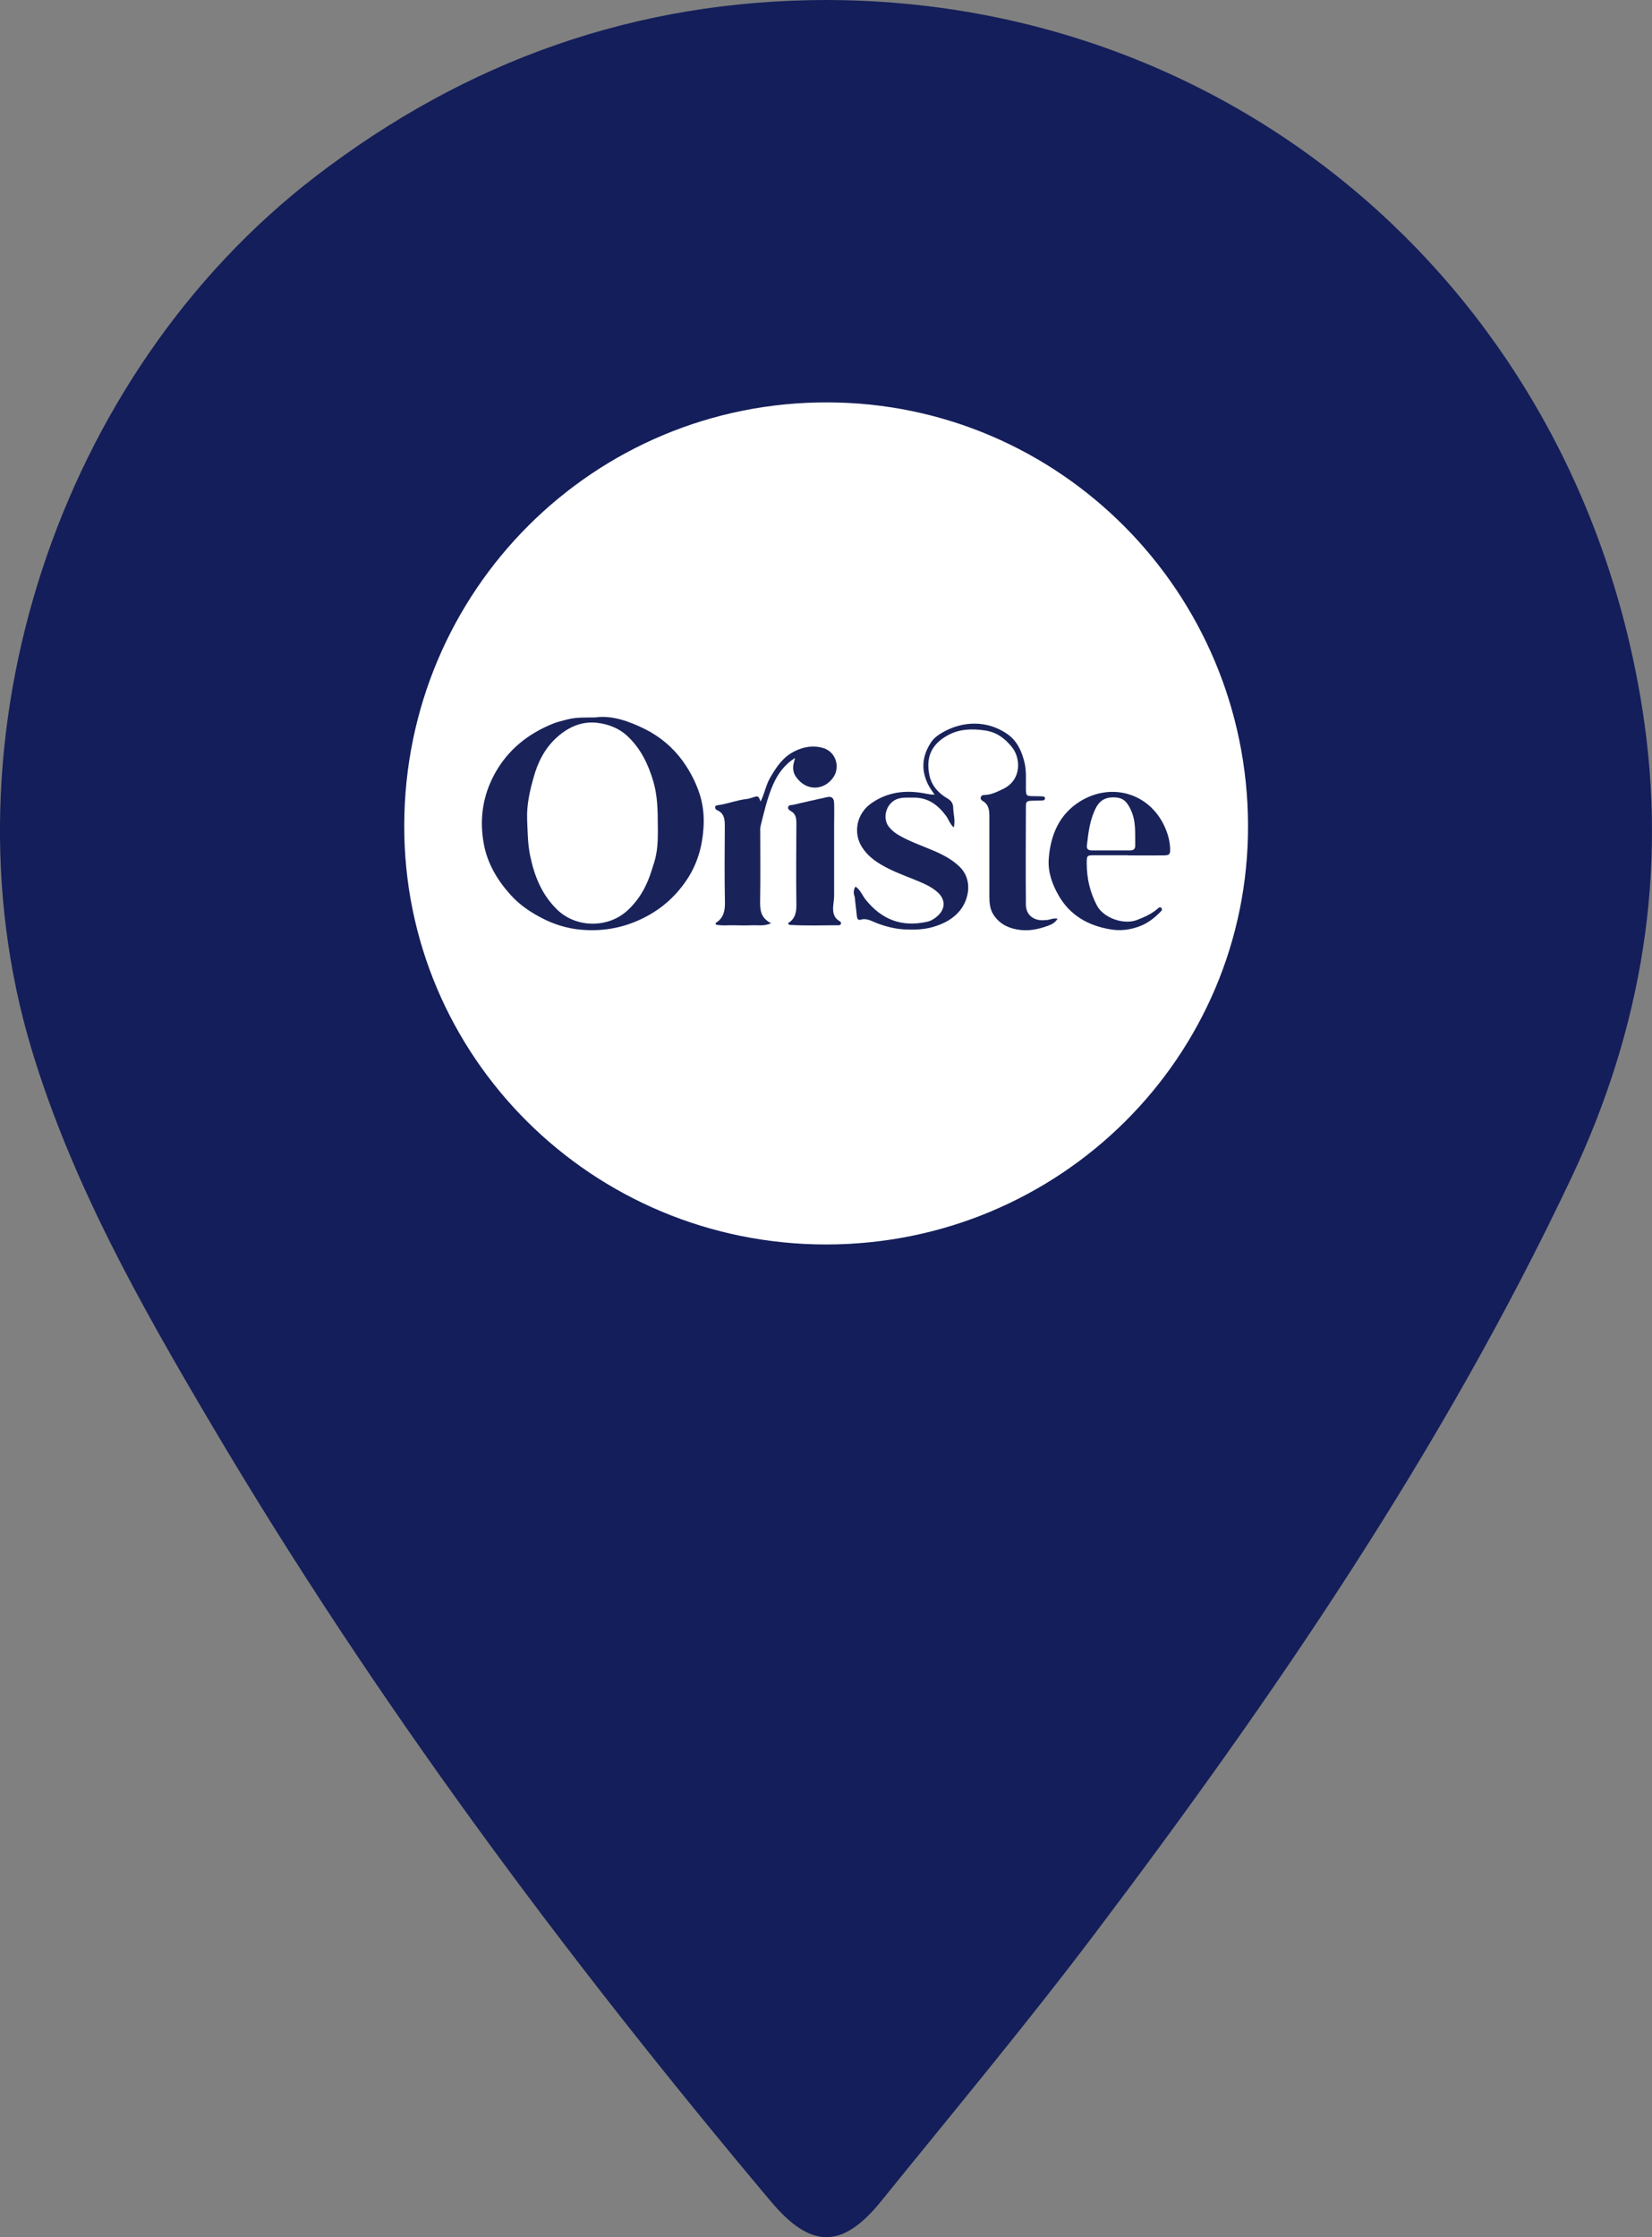
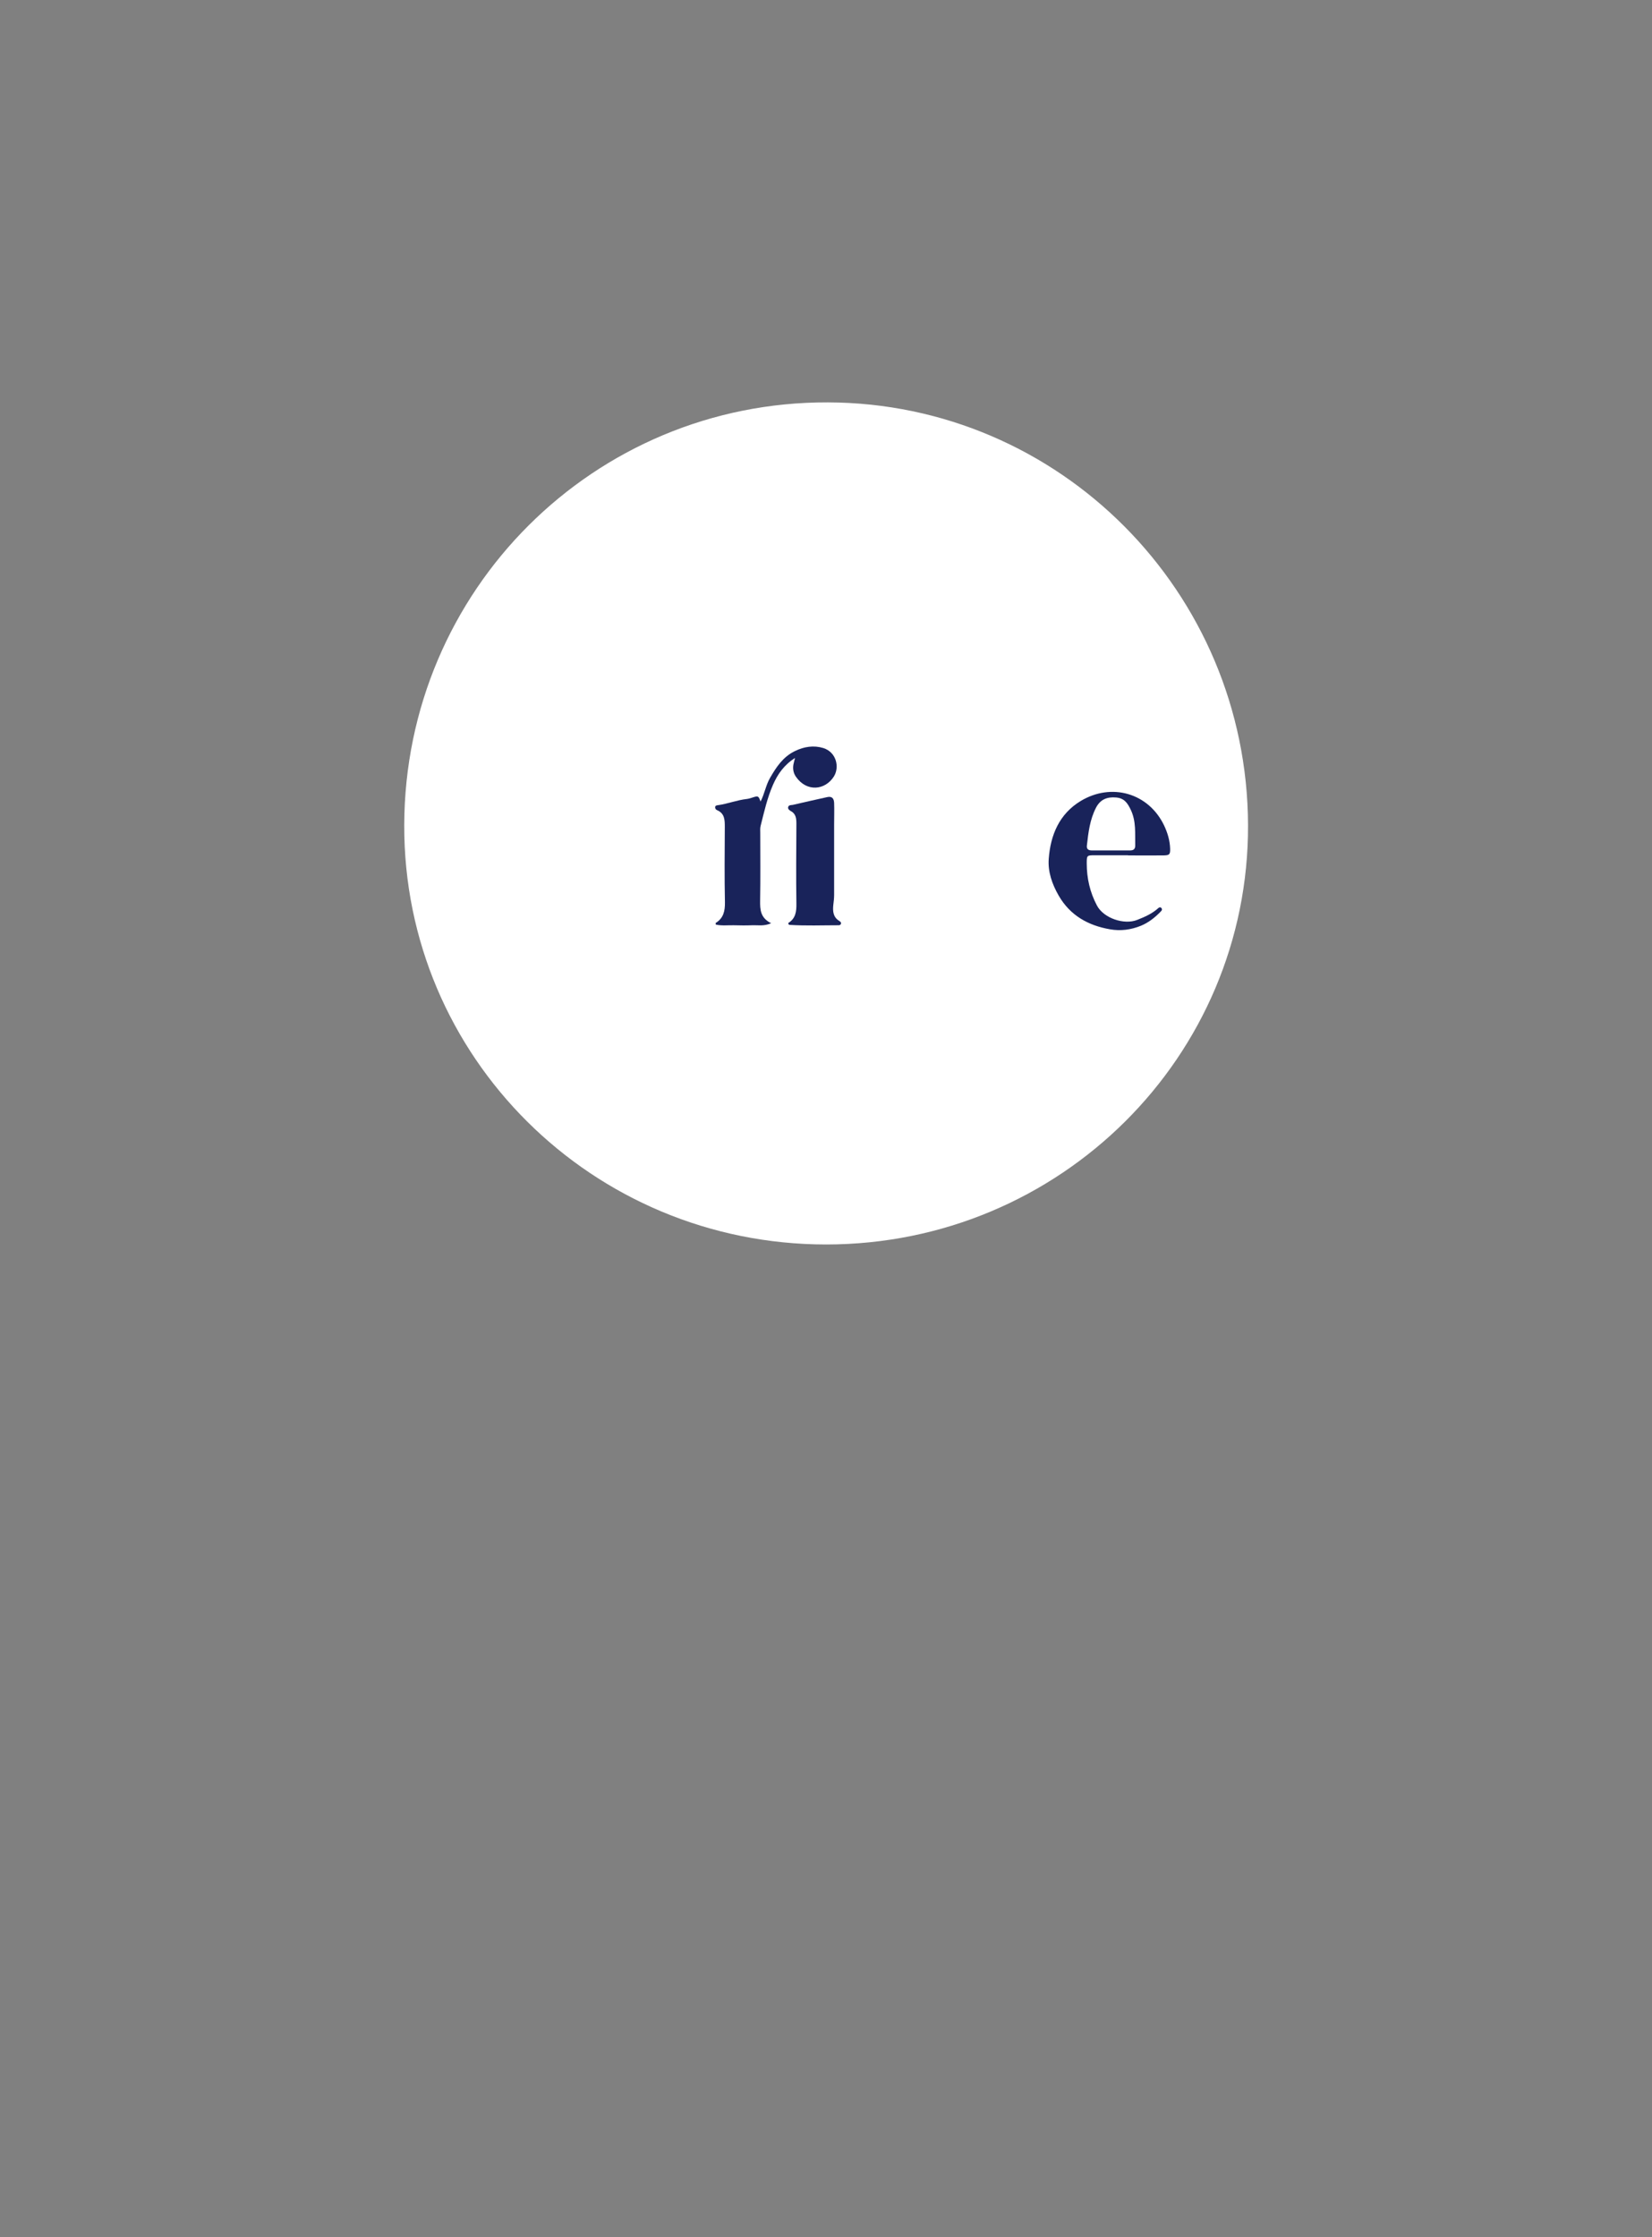
<svg xmlns="http://www.w3.org/2000/svg" id="a" viewBox="0 0 123.01 166.51">
  <rect x="0" y="0" width="123.01" height="166.51" fill="#808080" stroke="none" />
  <defs>
    <style>.b{fill:#fff;}.c{fill:#19235a;}.d{fill:#141e5a;}</style>
  </defs>
-   <path class="d" d="M61.47,0c30.75,.02,56,21.86,60.83,52.83,1.89,12.11-.04,23.74-5.3,34.85-9.56,20.21-22.09,38.54-35.51,56.29-5.11,6.76-10.54,13.27-15.87,19.86-2.91,3.6-5.25,3.56-8.22,.03-15.33-18.24-29.53-37.3-41.66-57.83-5.28-8.93-10.4-17.98-13.41-28C-4.59,54.94,4.31,27.86,23.5,13.13,34.73,4.51,47.32,.03,61.47,0Z" />
  <path class="b" d="M61.51,92.63c17.41,0,31.48-13.98,31.42-31.22-.06-17.36-14.04-31.41-31.29-31.46-17.41-.05-31.49,13.99-31.54,31.46-.05,17.25,14.01,31.22,31.42,31.22Z" />
  <g>
-     <path class="c" d="M44.39,53.39c1.19-.15,2.46,.29,3.66,.89,1.09,.55,2.03,1.33,2.77,2.34,.58,.8,1.02,1.66,1.31,2.59,.24,.79,.31,1.62,.25,2.45-.09,1.37-.46,2.65-1.23,3.81-.96,1.44-2.24,2.48-3.86,3.14-1.34,.55-2.73,.72-4.14,.58-.87-.09-1.74-.34-2.53-.72-.97-.47-1.87-1.05-2.59-1.85-1-1.1-1.75-2.37-2.01-3.83-.33-1.82-.08-3.57,.83-5.22,.98-1.77,2.46-2.95,4.31-3.7,.36-.15,.75-.23,1.13-.33,.63-.16,1.27-.13,2.11-.14Zm4.59,8.03c0-1.15-.03-2.21-.33-3.25-.38-1.28-.93-2.44-1.92-3.37-.65-.61-1.44-.9-2.27-1-1.14-.13-2.13,.31-2.98,1.07-.9,.8-1.43,1.85-1.74,2.97-.29,1.02-.53,2.07-.49,3.15,.04,.9,.04,1.79,.22,2.68,.32,1.54,.87,2.93,2.03,4.05,1.41,1.36,3.79,1.38,5.23,.04,.9-.83,1.45-1.85,1.8-3,.11-.35,.24-.71,.31-1.07,.16-.78,.15-1.57,.14-2.27h0Z" />
    <g>
-       <path class="c" d="M77.92,68.47c-.86,.15-1.53-.32-1.53-1.13-.02-2.42-.01-4.85,0-7.28,0-.41,.05-.44,.46-.46,.26-.01,.53-.01,.79-.02,.07,0,.15-.04,.17-.13,.02-.12-.08-.17-.17-.17-.24-.02-.49-.01-.73-.02-.48-.01-.51-.04-.52-.52-.01-.66,.05-1.32-.1-1.97-.21-.86-.56-1.65-1.32-2.16-1.47-1-3.28-.97-4.81-.08-.3,.17-.6,.39-.81,.69-.69,1.02-.79,2.07-.24,3.18,.13,.25,.29,.47,.48,.75-.31,0-.54-.06-.77-.1-1.41-.26-2.74-.1-3.94,.74-1.12,.78-1.35,2.22-.71,3.24,.35,.56,.83,.96,1.38,1.29,.79,.48,1.66,.8,2.51,1.14,.61,.25,1.23,.49,1.73,.93,.62,.54,.63,1.25,.02,1.79-.22,.2-.47,.36-.78,.43-1.89,.42-3.39-.16-4.59-1.67-.24-.31-.38-.71-.74-.95-.17,.27-.15,.53-.06,.75l.17,1.5c.02,.15,.1,.27,.26,.22,.47-.15,.84,.11,1.24,.26,.67,.25,1.36,.43,2.08,.46,.69,.03,1.38,.02,2.07-.18,.82-.24,1.53-.6,2.06-1.28,.64-.83,.92-2.27-.09-3.23-.57-.54-1.25-.89-1.96-1.19-.85-.36-1.72-.66-2.52-1.12-.29-.16-.53-.36-.74-.61-.46-.55-.31-1.46,.25-1.9,.47-.37,.99-.29,1.52-.3,1.09-.03,1.84,.52,2.46,1.35,.19,.26,.28,.6,.58,.87,.13-.53-.03-.97-.04-1.41,0-.36-.13-.58-.45-.76-.68-.39-1.19-1-1.33-1.74-.25-1.27,.1-2.26,1.39-2.96,.86-.47,1.8-.49,2.75-.35,.86,.12,1.49,.59,2.01,1.24,.66,.81,.74,2.44-.65,3.11-.44,.21-.88,.44-1.38,.45-.11,0-.23,.02-.28,.15-.06,.13,.02,.23,.12,.29,.49,.28,.51,.74,.51,1.23,0,1.97,0,3.95,0,5.92,0,.46,.05,.91,.29,1.3,.47,.74,1.18,1.06,2.02,1.16,.69,.08,1.35-.06,1.99-.29,.29-.1,.58-.22,.78-.55-.32-.06-.56,.07-.81,.11h0Z" />
      <path class="c" d="M84,63.66c-.83,0-1.66,0-2.49,0-.58,0-.59,.01-.59,.61,0,1.1,.24,2.15,.76,3.13,.5,.95,2.03,1.46,3,1.07,.53-.21,1.04-.43,1.48-.8,.09-.08,.22-.22,.33-.07,.1,.14-.06,.24-.14,.33-.4,.4-.85,.75-1.38,.97-.75,.31-1.54,.41-2.32,.27-1.62-.28-2.97-1.03-3.82-2.51-.49-.85-.81-1.77-.74-2.73,.13-1.78,.79-3.35,2.38-4.31,2.29-1.38,5.05-.6,6.21,1.82,.26,.55,.43,1.12,.45,1.73,.01,.43-.05,.49-.48,.5-.89,.01-1.77,0-2.66,0h0Zm-1.33-.36c.49,0,.98,0,1.47,0,.25,0,.39-.09,.39-.36-.02-.9,.08-1.8-.33-2.66-.23-.49-.48-.87-1.09-.92-.67-.06-1.18,.14-1.5,.76-.46,.89-.57,1.85-.68,2.82-.03,.27,.12,.36,.38,.36,.45,0,.9,0,1.36,0Z" />
      <path class="c" d="M59.2,56.42c-.8,.5-1.29,1.19-1.64,1.99-.43,.98-.66,2.02-.92,3.05-.05,.18-.03,.37-.03,.56,0,1.67,.02,3.34-.01,5.02-.01,.67,.02,1.28,.82,1.68-.55,.24-1,.13-1.42,.15-.45,.02-.9,.01-1.36,0-.45-.01-.9,.05-1.34-.05,0-.06-.02-.11-.01-.12,.58-.36,.7-.88,.69-1.54-.04-1.86-.02-3.72-.01-5.58,0-.52,.01-1.03-.58-1.28-.08-.03-.15-.12-.14-.23,.02-.12,.13-.13,.22-.14,.72-.1,1.41-.38,2.14-.46,.17-.02,.33-.08,.49-.13,.35-.11,.39-.09,.53,.32,.3-.56,.39-1.21,.71-1.76,.46-.8,.96-1.56,1.84-1.99,.69-.34,1.41-.45,2.13-.23,.97,.31,1.22,1.42,.78,2.12-.64,1.01-2.01,1.18-2.82,.02-.19-.27-.25-.59-.19-.92,.03-.16,.08-.32,.12-.48h0Z" />
      <path class="c" d="M58.7,68.75s0-.05,0-.05c.55-.34,.61-.86,.6-1.45-.03-1.97-.01-3.95,0-5.92,0-.39-.02-.75-.42-.96-.1-.06-.24-.16-.19-.31,.05-.15,.22-.13,.34-.15,.86-.2,1.71-.39,2.57-.58,.32-.07,.49,.07,.51,.42,.02,.54,0,1.09,0,1.63v5.24c0,.24-.03,.48-.06,.73-.05,.46-.02,.91,.43,1.19,.07,.05,.17,.1,.14,.22-.03,.09-.11,.11-.18,.11-1.22,0-2.45,.05-3.67-.03-.02,0-.05-.05-.07-.08h0Z" />
    </g>
  </g>
</svg>